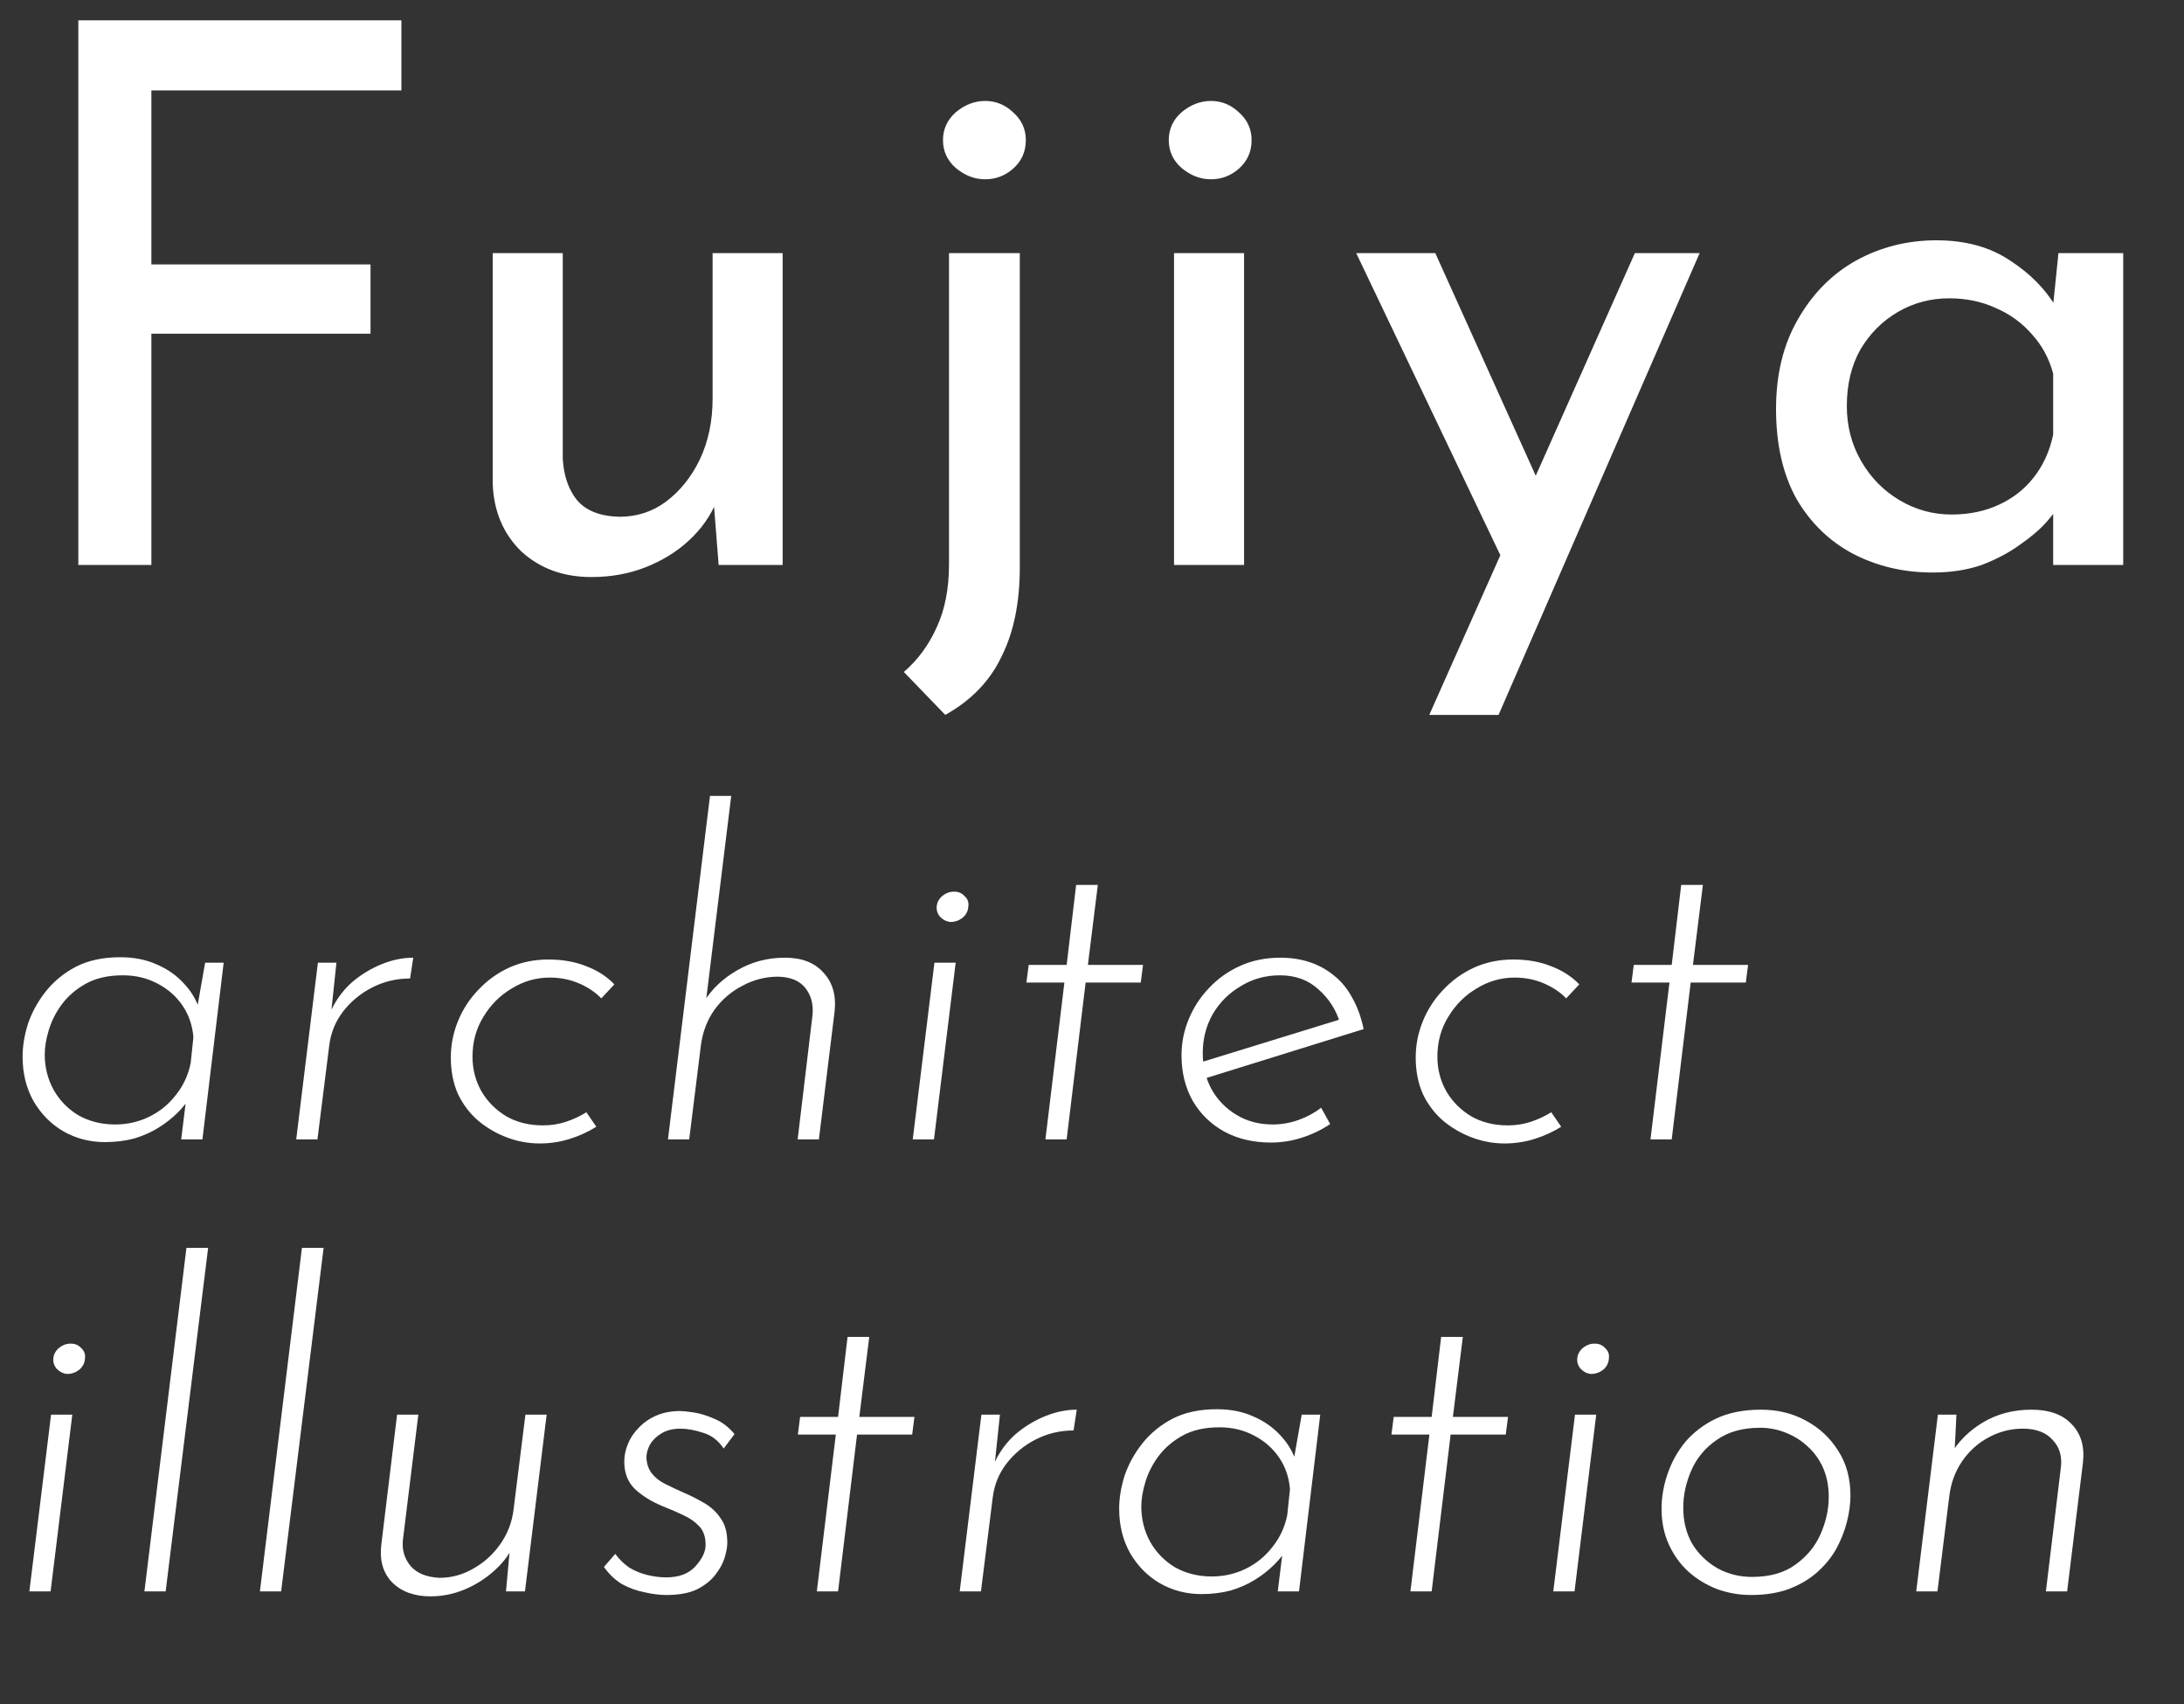
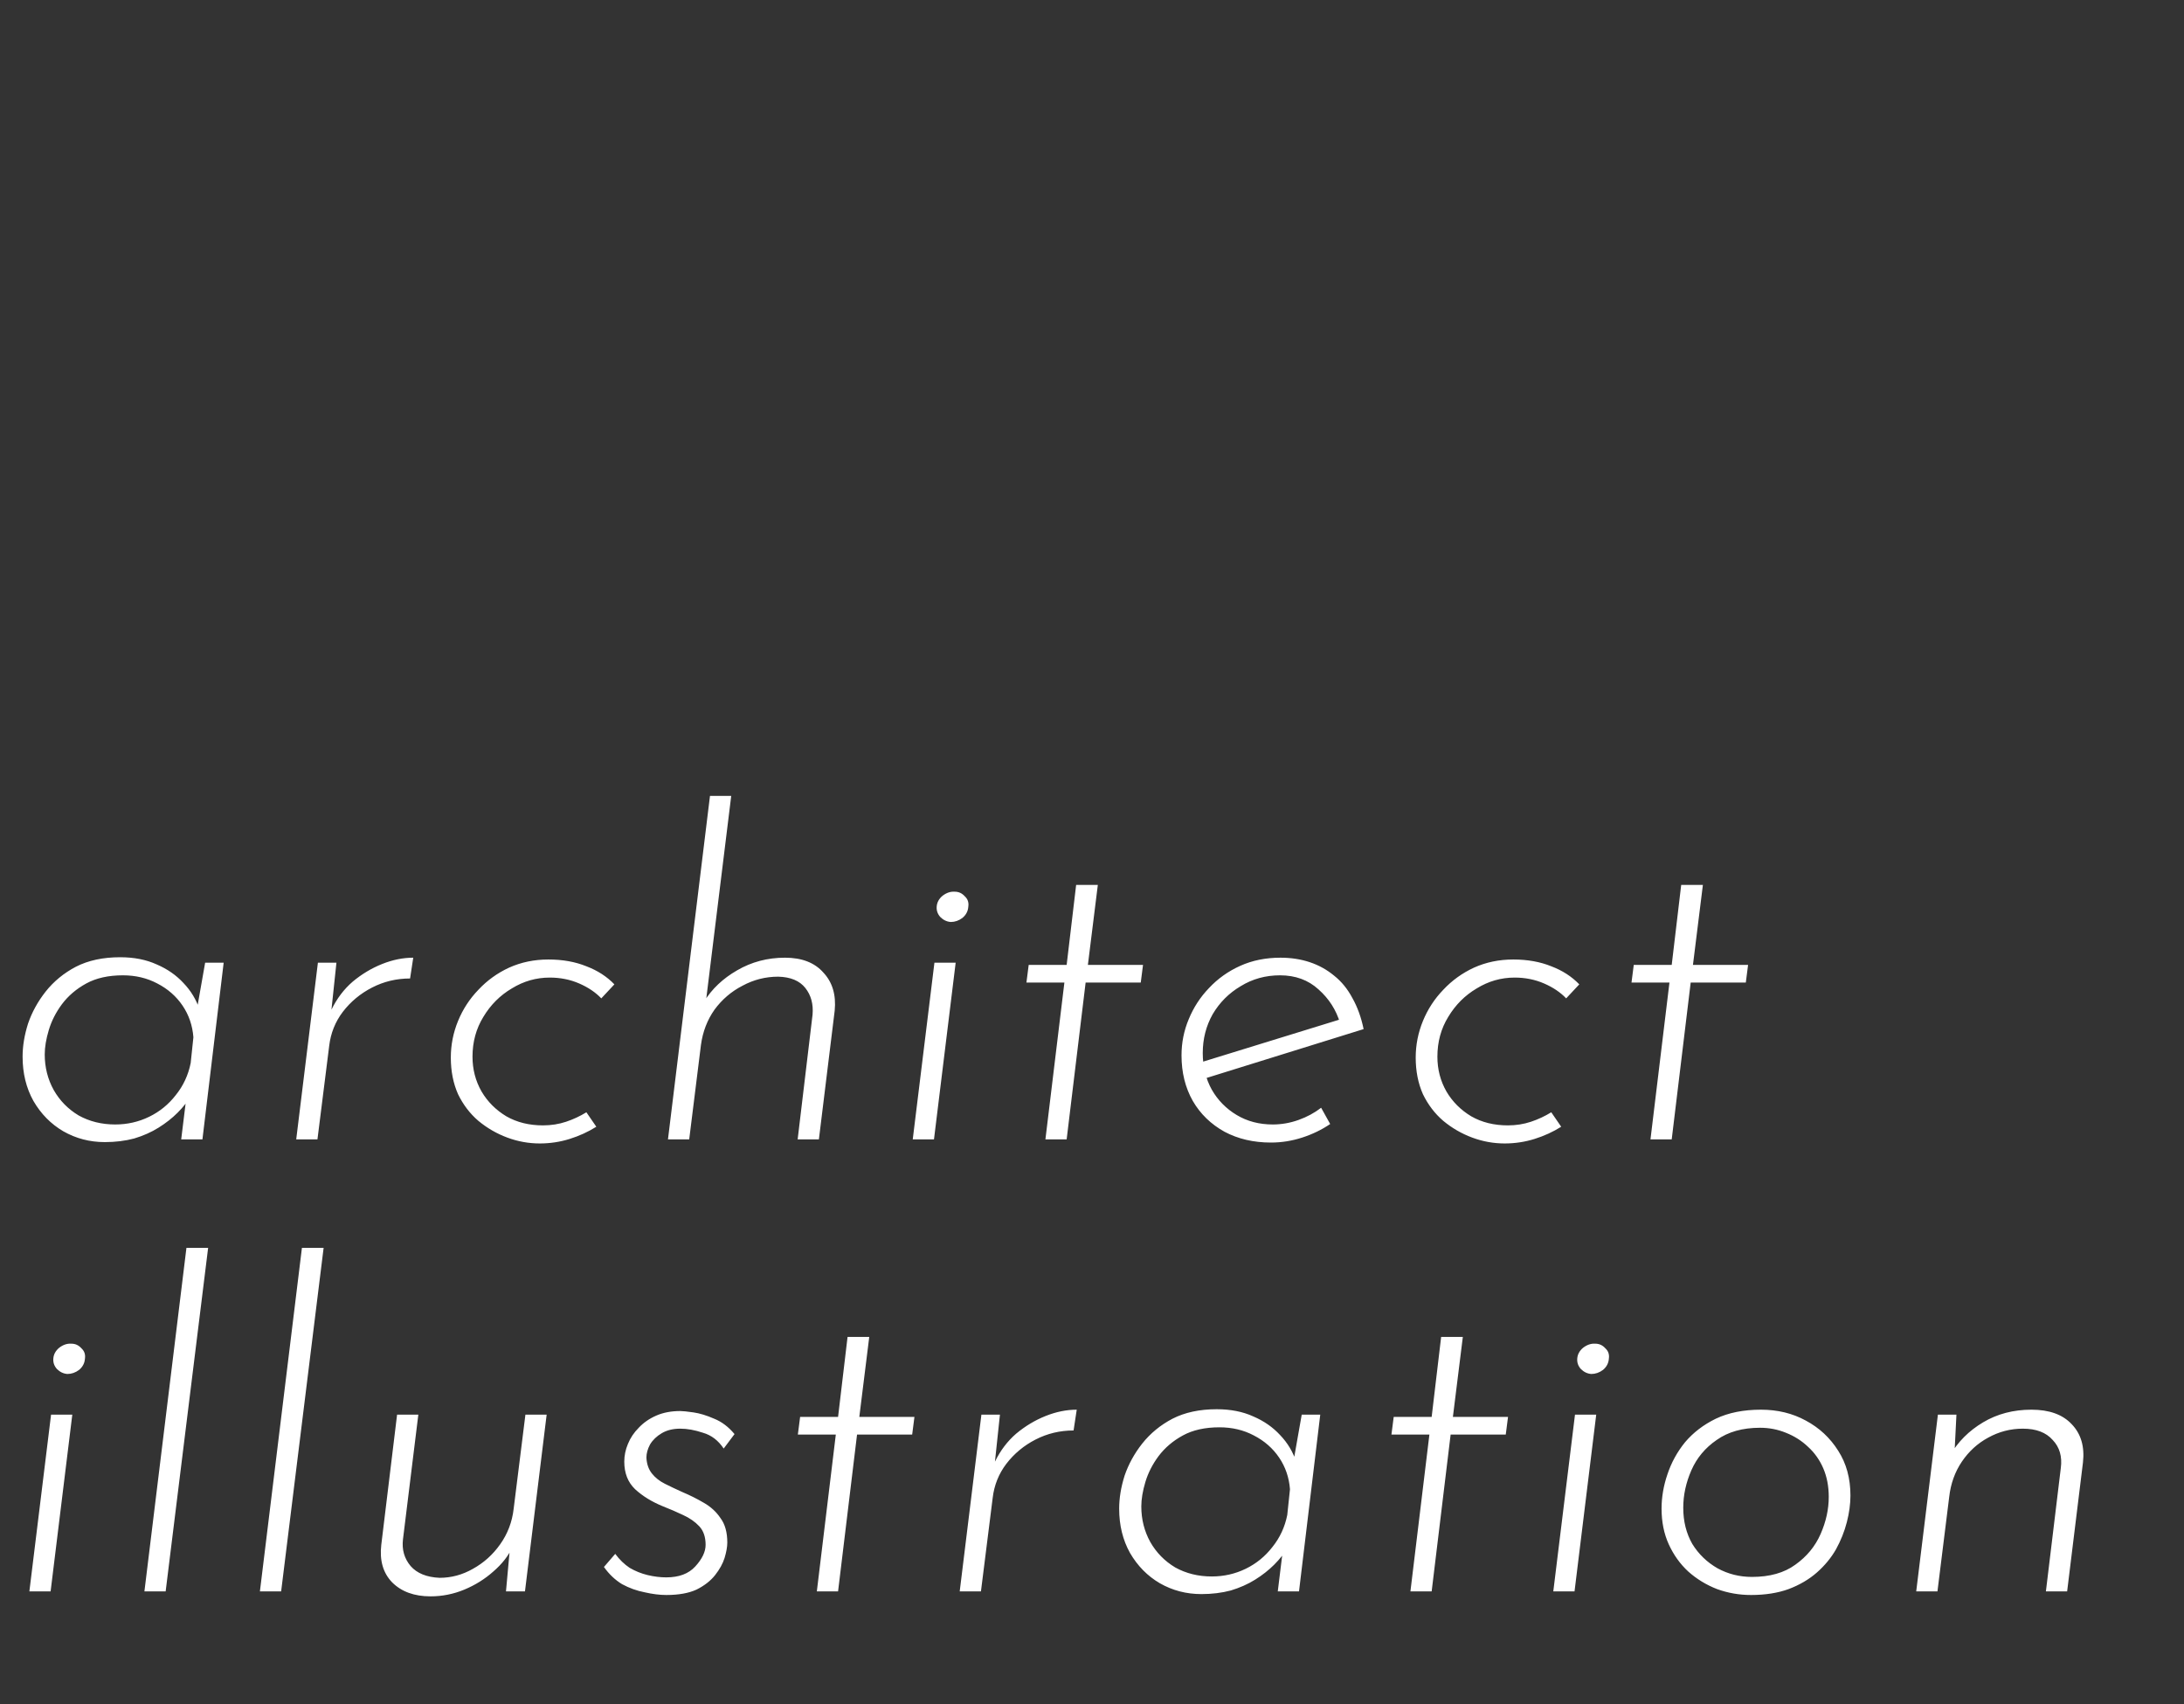
<svg xmlns="http://www.w3.org/2000/svg" width="232" height="181" viewBox="0 0 232 181" fill="none">
  <rect x="0" y="0" width="232" height="181" fill="#333333" stroke="none" />
-   <path d="M8.32 2.16H42.64V9.6H16.08V28.08H39.36V35.44H16.08V60H8.32V2.16ZM62.819 61.28C59.833 61.28 57.353 60.373 55.379 58.56C53.459 56.693 52.446 54.293 52.339 51.36V26.88H59.779V48.72C59.886 50.533 60.393 52 61.299 53.12C62.259 54.24 63.753 54.827 65.779 54.88C67.646 54.88 69.299 54.347 70.739 53.28C72.233 52.16 73.433 50.667 74.339 48.8C75.246 46.88 75.699 44.72 75.699 42.32V26.88H83.139V60H76.339L75.699 51.84L76.099 53.28C75.459 54.827 74.473 56.213 73.139 57.44C71.859 58.613 70.339 59.547 68.579 60.24C66.819 60.933 64.899 61.28 62.819 61.28ZM100.411 75.92L96.011 71.36C97.505 70.08 98.678 68.48 99.531 66.56C100.385 64.693 100.811 62.48 100.811 59.92V26.88H108.331V60.24C108.331 63.973 107.691 67.12 106.411 69.68C105.185 72.293 103.185 74.373 100.411 75.92ZM100.171 14.88C100.171 13.707 100.625 12.72 101.531 11.92C102.491 11.12 103.531 10.72 104.651 10.72C105.771 10.72 106.758 11.12 107.611 11.92C108.518 12.72 108.971 13.707 108.971 14.88C108.971 16.107 108.518 17.12 107.611 17.92C106.758 18.667 105.771 19.04 104.651 19.04C103.531 19.04 102.491 18.64 101.531 17.84C100.625 17.04 100.171 16.053 100.171 14.88ZM124.714 26.88H132.154V60H124.714V26.88ZM124.154 14.88C124.154 13.707 124.608 12.72 125.514 11.92C126.474 11.12 127.514 10.72 128.634 10.72C129.754 10.72 130.741 11.12 131.594 11.92C132.501 12.72 132.954 13.707 132.954 14.88C132.954 16.107 132.501 17.12 131.594 17.92C130.741 18.667 129.754 19.04 128.634 19.04C127.514 19.04 126.474 18.64 125.514 17.84C124.608 17.04 124.154 16.053 124.154 14.88ZM151.827 75.92L173.667 26.88H180.547L159.187 75.92H151.827ZM159.987 60.24L144.067 26.88H152.467L165.827 56.48L159.987 60.24ZM205.303 60.8C202.209 60.8 199.383 60.133 196.822 58.8C194.316 57.467 192.316 55.52 190.823 52.96C189.383 50.347 188.663 47.173 188.663 43.44C188.663 39.76 189.436 36.587 190.983 33.92C192.529 31.2 194.583 29.12 197.143 27.68C199.756 26.24 202.609 25.52 205.703 25.52C208.796 25.52 211.409 26.24 213.543 27.68C215.676 29.067 217.303 30.72 218.423 32.64L217.943 33.92L218.663 26.88H225.543V60H218.103V51.36L218.903 53.28C218.689 53.813 218.209 54.507 217.463 55.36C216.769 56.16 215.809 56.987 214.583 57.84C213.409 58.693 212.049 59.413 210.503 60C208.956 60.533 207.223 60.8 205.303 60.8ZM207.303 54.64C209.169 54.64 210.849 54.293 212.343 53.6C213.836 52.907 215.063 51.947 216.023 50.72C217.036 49.44 217.729 47.92 218.103 46.16V39.68C217.676 38.08 216.929 36.693 215.863 35.52C214.796 34.293 213.516 33.36 212.023 32.72C210.529 32.027 208.876 31.68 207.063 31.68C205.089 31.68 203.276 32.16 201.623 33.12C199.969 34.08 198.636 35.413 197.623 37.12C196.663 38.827 196.183 40.827 196.183 43.12C196.183 45.253 196.689 47.2 197.703 48.96C198.716 50.72 200.076 52.107 201.783 53.12C203.489 54.133 205.329 54.64 207.303 54.64Z" fill="white" />
  <path d="M11.136 121.288C9.536 121.288 8.064 120.904 6.72 120.136C5.408 119.368 4.352 118.296 3.552 116.92C2.784 115.544 2.4 113.976 2.4 112.216C2.4 111.096 2.592 109.928 2.976 108.712C3.392 107.496 4.016 106.36 4.848 105.304C5.712 104.216 6.784 103.336 8.064 102.664C9.376 101.992 10.944 101.656 12.768 101.656C14.24 101.656 15.536 101.912 16.656 102.424C17.776 102.904 18.72 103.56 19.488 104.392C20.288 105.224 20.864 106.184 21.216 107.272L20.784 107.944L21.792 102.232H23.76L21.504 121H19.248L19.92 115.528L20.256 116.392C19.936 116.968 19.472 117.56 18.864 118.168C18.288 118.744 17.616 119.272 16.848 119.752C16.08 120.232 15.216 120.616 14.256 120.904C13.296 121.16 12.256 121.288 11.136 121.288ZM12.24 119.416C13.52 119.416 14.72 119.144 15.84 118.6C16.96 118.056 17.904 117.288 18.672 116.296C19.472 115.304 20 114.168 20.256 112.888L20.544 110.152C20.448 108.904 20.064 107.784 19.392 106.792C18.72 105.8 17.824 105.016 16.704 104.44C15.616 103.864 14.4 103.576 13.056 103.576C11.52 103.576 10.224 103.864 9.168 104.44C8.112 105.016 7.248 105.752 6.576 106.648C5.936 107.512 5.472 108.424 5.184 109.384C4.896 110.344 4.752 111.208 4.752 111.976C4.752 113.352 5.072 114.616 5.712 115.768C6.352 116.888 7.232 117.784 8.352 118.456C9.504 119.096 10.8 119.416 12.24 119.416ZM35.738 102.232L35.21 107.224C35.786 106.04 36.538 105.048 37.466 104.248C38.426 103.448 39.466 102.824 40.586 102.376C41.706 101.928 42.81 101.704 43.898 101.704L43.562 103.912C42.122 103.912 40.778 104.232 39.53 104.872C38.282 105.512 37.242 106.376 36.41 107.464C35.61 108.52 35.13 109.72 34.97 111.064L33.722 121H31.466L33.77 102.232H35.738ZM63.345 119.656C62.481 120.2 61.537 120.632 60.513 120.952C59.489 121.272 58.433 121.432 57.345 121.432C56.161 121.432 55.009 121.224 53.889 120.808C52.769 120.392 51.745 119.8 50.817 119.032C49.921 118.264 49.201 117.32 48.657 116.2C48.145 115.048 47.889 113.752 47.889 112.312C47.889 110.968 48.145 109.672 48.657 108.424C49.169 107.176 49.889 106.072 50.817 105.112C51.745 104.12 52.833 103.336 54.081 102.76C55.361 102.184 56.753 101.896 58.257 101.896C59.761 101.896 61.105 102.136 62.289 102.616C63.473 103.064 64.465 103.704 65.265 104.536L63.873 106.024C63.265 105.384 62.481 104.856 61.521 104.44C60.561 104.024 59.521 103.816 58.401 103.816C56.961 103.816 55.617 104.2 54.369 104.968C53.121 105.704 52.113 106.712 51.345 107.992C50.577 109.24 50.193 110.648 50.193 112.216C50.193 113.56 50.513 114.792 51.153 115.912C51.793 117 52.673 117.88 53.793 118.552C54.913 119.192 56.209 119.512 57.681 119.512C58.545 119.512 59.361 119.384 60.129 119.128C60.897 118.872 61.617 118.536 62.289 118.12L63.345 119.656ZM74.796 106.36C75.628 105.016 76.796 103.912 78.3 103.048C79.836 102.152 81.532 101.704 83.388 101.704C85.18 101.704 86.54 102.232 87.468 103.288C88.428 104.312 88.828 105.656 88.668 107.32L86.988 121H84.732L86.316 107.752C86.412 106.632 86.156 105.688 85.548 104.92C84.94 104.152 83.98 103.752 82.668 103.72C81.324 103.72 80.06 104.04 78.876 104.68C77.692 105.288 76.7 106.136 75.9 107.224C75.132 108.312 74.652 109.56 74.46 110.968L73.212 121H70.956L75.42 84.52H77.676L74.892 107.128L74.796 106.36ZM99.262 102.232H101.518L99.214 121H96.958L99.262 102.232ZM99.502 96.28C99.534 95.832 99.742 95.448 100.126 95.128C100.542 94.808 100.974 94.664 101.422 94.696C101.838 94.696 102.19 94.856 102.478 95.176C102.798 95.464 102.926 95.832 102.862 96.28C102.83 96.76 102.622 97.16 102.238 97.48C101.854 97.768 101.438 97.912 100.99 97.912C100.574 97.88 100.206 97.704 99.886 97.384C99.598 97.064 99.47 96.696 99.502 96.28ZM114.315 93.976H116.619L115.563 102.472H121.419L121.179 104.344H115.323L113.307 121H111.051L113.067 104.344H109.035L109.275 102.472H113.307L114.315 93.976ZM135.205 119.416C136.133 119.416 137.045 119.256 137.941 118.936C138.837 118.616 139.637 118.184 140.341 117.64L141.301 119.368C140.405 119.976 139.413 120.456 138.325 120.808C137.237 121.16 136.133 121.336 135.013 121.336C133.157 121.336 131.509 120.952 130.069 120.184C128.629 119.384 127.509 118.296 126.709 116.92C125.909 115.512 125.509 113.896 125.509 112.072C125.509 110.728 125.765 109.448 126.277 108.232C126.789 106.984 127.509 105.88 128.437 104.92C129.365 103.928 130.469 103.144 131.749 102.568C133.029 101.992 134.453 101.704 136.021 101.704C137.141 101.704 138.181 101.864 139.141 102.184C140.101 102.504 140.965 102.984 141.733 103.624C142.501 104.232 143.141 105.016 143.653 105.976C144.197 106.936 144.597 108.04 144.853 109.288L127.717 114.616L127.333 112.888L143.221 107.992L142.357 108.664C141.941 107.256 141.173 106.056 140.053 105.064C138.965 104.072 137.605 103.576 135.973 103.576C134.437 103.576 133.045 103.96 131.797 104.728C130.549 105.464 129.557 106.456 128.821 107.704C128.117 108.952 127.765 110.328 127.765 111.832C127.765 113.272 128.085 114.568 128.725 115.72C129.365 116.84 130.245 117.736 131.365 118.408C132.485 119.08 133.765 119.416 135.205 119.416ZM165.842 119.656C164.978 120.2 164.034 120.632 163.01 120.952C161.986 121.272 160.93 121.432 159.842 121.432C158.658 121.432 157.506 121.224 156.386 120.808C155.266 120.392 154.242 119.8 153.314 119.032C152.418 118.264 151.698 117.32 151.154 116.2C150.642 115.048 150.386 113.752 150.386 112.312C150.386 110.968 150.642 109.672 151.154 108.424C151.666 107.176 152.386 106.072 153.314 105.112C154.242 104.12 155.33 103.336 156.578 102.76C157.858 102.184 159.25 101.896 160.754 101.896C162.258 101.896 163.602 102.136 164.786 102.616C165.97 103.064 166.962 103.704 167.762 104.536L166.37 106.024C165.762 105.384 164.978 104.856 164.018 104.44C163.058 104.024 162.018 103.816 160.898 103.816C159.458 103.816 158.114 104.2 156.866 104.968C155.618 105.704 154.61 106.712 153.842 107.992C153.074 109.24 152.69 110.648 152.69 112.216C152.69 113.56 153.01 114.792 153.65 115.912C154.29 117 155.17 117.88 156.29 118.552C157.41 119.192 158.706 119.512 160.178 119.512C161.042 119.512 161.858 119.384 162.626 119.128C163.394 118.872 164.114 118.536 164.786 118.12L165.842 119.656ZM178.589 93.976H180.893L179.837 102.472H185.693L185.453 104.344H179.597L177.581 121H175.325L177.341 104.344H173.309L173.549 102.472H177.581L178.589 93.976ZM5.424 150.232H7.68L5.376 169H3.12L5.424 150.232ZM5.664 144.28C5.696 143.832 5.904 143.448 6.288 143.128C6.704 142.808 7.136 142.664 7.584 142.696C8 142.696 8.352 142.856 8.64 143.176C8.96 143.464 9.088 143.832 9.024 144.28C8.992 144.76 8.784 145.16 8.4 145.48C8.016 145.768 7.6 145.912 7.152 145.912C6.736 145.88 6.368 145.704 6.048 145.384C5.76 145.064 5.632 144.696 5.664 144.28ZM19.805 132.52H22.109L17.597 169H15.341L19.805 132.52ZM32.073 132.52H34.377L29.865 169H27.609L32.073 132.52ZM45.733 169.528C44.005 169.528 42.645 169.032 41.654 168.04C40.694 167.048 40.309 165.72 40.502 164.056L42.181 150.232H44.438L42.806 163.48C42.678 164.568 42.95 165.512 43.621 166.312C44.294 167.08 45.318 167.496 46.694 167.56C47.941 167.56 49.126 167.24 50.245 166.6C51.398 165.96 52.358 165.096 53.126 164.008C53.925 162.888 54.406 161.624 54.566 160.216L55.813 150.232H58.069L55.766 169H53.749L54.23 163.72L54.469 164.248C54.022 165.208 53.334 166.088 52.406 166.888C51.51 167.688 50.486 168.328 49.334 168.808C48.181 169.288 46.981 169.528 45.733 169.528ZM70.779 169.384C70.075 169.384 69.307 169.288 68.475 169.096C67.643 168.936 66.843 168.648 66.075 168.232C65.339 167.784 64.699 167.176 64.155 166.408L65.355 165.016C65.803 165.624 66.315 166.12 66.891 166.504C67.499 166.856 68.139 167.112 68.811 167.272C69.483 167.432 70.139 167.512 70.779 167.512C72.123 167.512 73.147 167.128 73.851 166.36C74.587 165.56 74.955 164.792 74.955 164.056C74.955 163.224 74.731 162.568 74.283 162.088C73.835 161.608 73.259 161.208 72.555 160.888C71.883 160.568 71.179 160.264 70.443 159.976C69.259 159.496 68.267 158.888 67.467 158.152C66.699 157.416 66.315 156.44 66.315 155.224C66.315 154.584 66.443 153.96 66.699 153.352C66.955 152.712 67.339 152.136 67.851 151.624C68.363 151.08 68.987 150.648 69.723 150.328C70.459 150.008 71.307 149.848 72.267 149.848C72.523 149.848 72.987 149.896 73.659 149.992C74.331 150.088 75.067 150.312 75.867 150.664C76.667 150.984 77.387 151.528 78.027 152.296L76.875 153.832C76.299 152.968 75.563 152.408 74.667 152.152C73.803 151.864 73.003 151.72 72.267 151.72C71.499 151.72 70.843 151.88 70.299 152.2C69.755 152.52 69.339 152.92 69.051 153.4C68.795 153.88 68.667 154.344 68.667 154.792C68.699 155.464 68.891 156.024 69.243 156.472C69.595 156.92 70.059 157.288 70.635 157.576C71.211 157.864 71.819 158.152 72.459 158.44C73.291 158.792 74.059 159.176 74.763 159.592C75.499 160.008 76.091 160.552 76.539 161.224C77.019 161.864 77.259 162.728 77.259 163.816C77.259 164.264 77.163 164.808 76.971 165.448C76.779 166.056 76.443 166.664 75.963 167.272C75.483 167.88 74.827 168.392 73.995 168.808C73.163 169.192 72.091 169.384 70.779 169.384ZM90.034 141.976H92.338L91.282 150.472H97.138L96.898 152.344H91.042L89.026 169H86.77L88.786 152.344H84.754L84.994 150.472H89.026L90.034 141.976ZM106.22 150.232L105.691 155.224C106.267 154.04 107.02 153.048 107.947 152.248C108.908 151.448 109.948 150.824 111.068 150.376C112.188 149.928 113.292 149.704 114.379 149.704L114.043 151.912C112.603 151.912 111.26 152.232 110.011 152.872C108.763 153.512 107.723 154.376 106.891 155.464C106.091 156.52 105.611 157.72 105.451 159.064L104.203 169H101.947L104.251 150.232H106.22ZM127.622 169.288C126.022 169.288 124.55 168.904 123.206 168.136C121.894 167.368 120.838 166.296 120.038 164.92C119.27 163.544 118.886 161.976 118.886 160.216C118.886 159.096 119.078 157.928 119.462 156.712C119.878 155.496 120.502 154.36 121.334 153.304C122.198 152.216 123.27 151.336 124.55 150.664C125.862 149.992 127.43 149.656 129.254 149.656C130.726 149.656 132.022 149.912 133.142 150.424C134.262 150.904 135.206 151.56 135.974 152.392C136.774 153.224 137.35 154.184 137.702 155.272L137.27 155.944L138.278 150.232H140.246L137.99 169H135.734L136.406 163.528L136.742 164.392C136.422 164.968 135.958 165.56 135.35 166.168C134.774 166.744 134.102 167.272 133.334 167.752C132.566 168.232 131.702 168.616 130.742 168.904C129.782 169.16 128.742 169.288 127.622 169.288ZM128.726 167.416C130.006 167.416 131.206 167.144 132.326 166.6C133.446 166.056 134.39 165.288 135.158 164.296C135.958 163.304 136.486 162.168 136.742 160.888L137.03 158.152C136.934 156.904 136.55 155.784 135.878 154.792C135.206 153.8 134.31 153.016 133.19 152.44C132.102 151.864 130.886 151.576 129.542 151.576C128.006 151.576 126.71 151.864 125.654 152.44C124.598 153.016 123.734 153.752 123.062 154.648C122.422 155.512 121.958 156.424 121.67 157.384C121.382 158.344 121.238 159.208 121.238 159.976C121.238 161.352 121.558 162.616 122.198 163.768C122.838 164.888 123.718 165.784 124.838 166.456C125.99 167.096 127.286 167.416 128.726 167.416ZM153.089 141.976H155.393L154.337 150.472H160.193L159.953 152.344H154.097L152.081 169H149.825L151.841 152.344H147.809L148.049 150.472H152.081L153.089 141.976ZM167.306 150.232H169.562L167.258 169H165.002L167.306 150.232ZM167.546 144.28C167.578 143.832 167.786 143.448 168.17 143.128C168.586 142.808 169.018 142.664 169.466 142.696C169.882 142.696 170.234 142.856 170.522 143.176C170.842 143.464 170.97 143.832 170.906 144.28C170.874 144.76 170.666 145.16 170.282 145.48C169.898 145.768 169.482 145.912 169.034 145.912C168.618 145.88 168.25 145.704 167.93 145.384C167.642 145.064 167.514 144.696 167.546 144.28ZM186.007 169.384C184.759 169.384 183.559 169.176 182.407 168.76C181.255 168.312 180.231 167.688 179.335 166.888C178.471 166.088 177.783 165.128 177.271 164.008C176.759 162.888 176.503 161.624 176.503 160.216C176.503 159 176.711 157.784 177.127 156.568C177.543 155.32 178.167 154.184 178.999 153.16C179.863 152.136 180.951 151.304 182.263 150.664C183.607 150.024 185.207 149.704 187.063 149.704C188.823 149.704 190.407 150.088 191.815 150.856C193.255 151.624 194.407 152.696 195.271 154.072C196.135 155.416 196.567 157 196.567 158.824C196.567 159.72 196.439 160.664 196.183 161.656C195.927 162.648 195.543 163.608 195.031 164.536C194.519 165.432 193.847 166.248 193.015 166.984C192.183 167.72 191.175 168.312 189.991 168.76C188.839 169.176 187.511 169.384 186.007 169.384ZM186.103 167.464C187.991 167.464 189.527 167.032 190.711 166.168C191.927 165.304 192.823 164.216 193.399 162.904C193.975 161.592 194.263 160.28 194.263 158.968C194.263 157.848 194.071 156.84 193.687 155.944C193.303 155.048 192.759 154.28 192.055 153.64C191.383 153 190.599 152.504 189.703 152.152C188.839 151.8 187.927 151.624 186.967 151.624C185.111 151.624 183.575 152.056 182.359 152.92C181.143 153.752 180.247 154.824 179.671 156.136C179.095 157.448 178.807 158.776 178.807 160.12C178.807 161.56 179.127 162.84 179.767 163.96C180.439 165.048 181.335 165.912 182.455 166.552C183.575 167.16 184.791 167.464 186.103 167.464ZM207.826 150.232L207.586 155.032L207.154 154.552C207.986 153.112 209.154 151.944 210.658 151.048C212.162 150.152 213.874 149.704 215.794 149.704C217.682 149.704 219.106 150.216 220.066 151.24C221.058 152.264 221.458 153.624 221.266 155.32L219.586 169H217.33L218.914 155.896C219.074 154.68 218.786 153.688 218.05 152.92C217.346 152.12 216.29 151.72 214.882 151.72C213.57 151.72 212.338 152.04 211.186 152.68C210.066 153.288 209.138 154.136 208.402 155.224C207.666 156.312 207.218 157.56 207.058 158.968L205.81 169H203.554L205.858 150.232H207.826Z" fill="white" />
</svg>